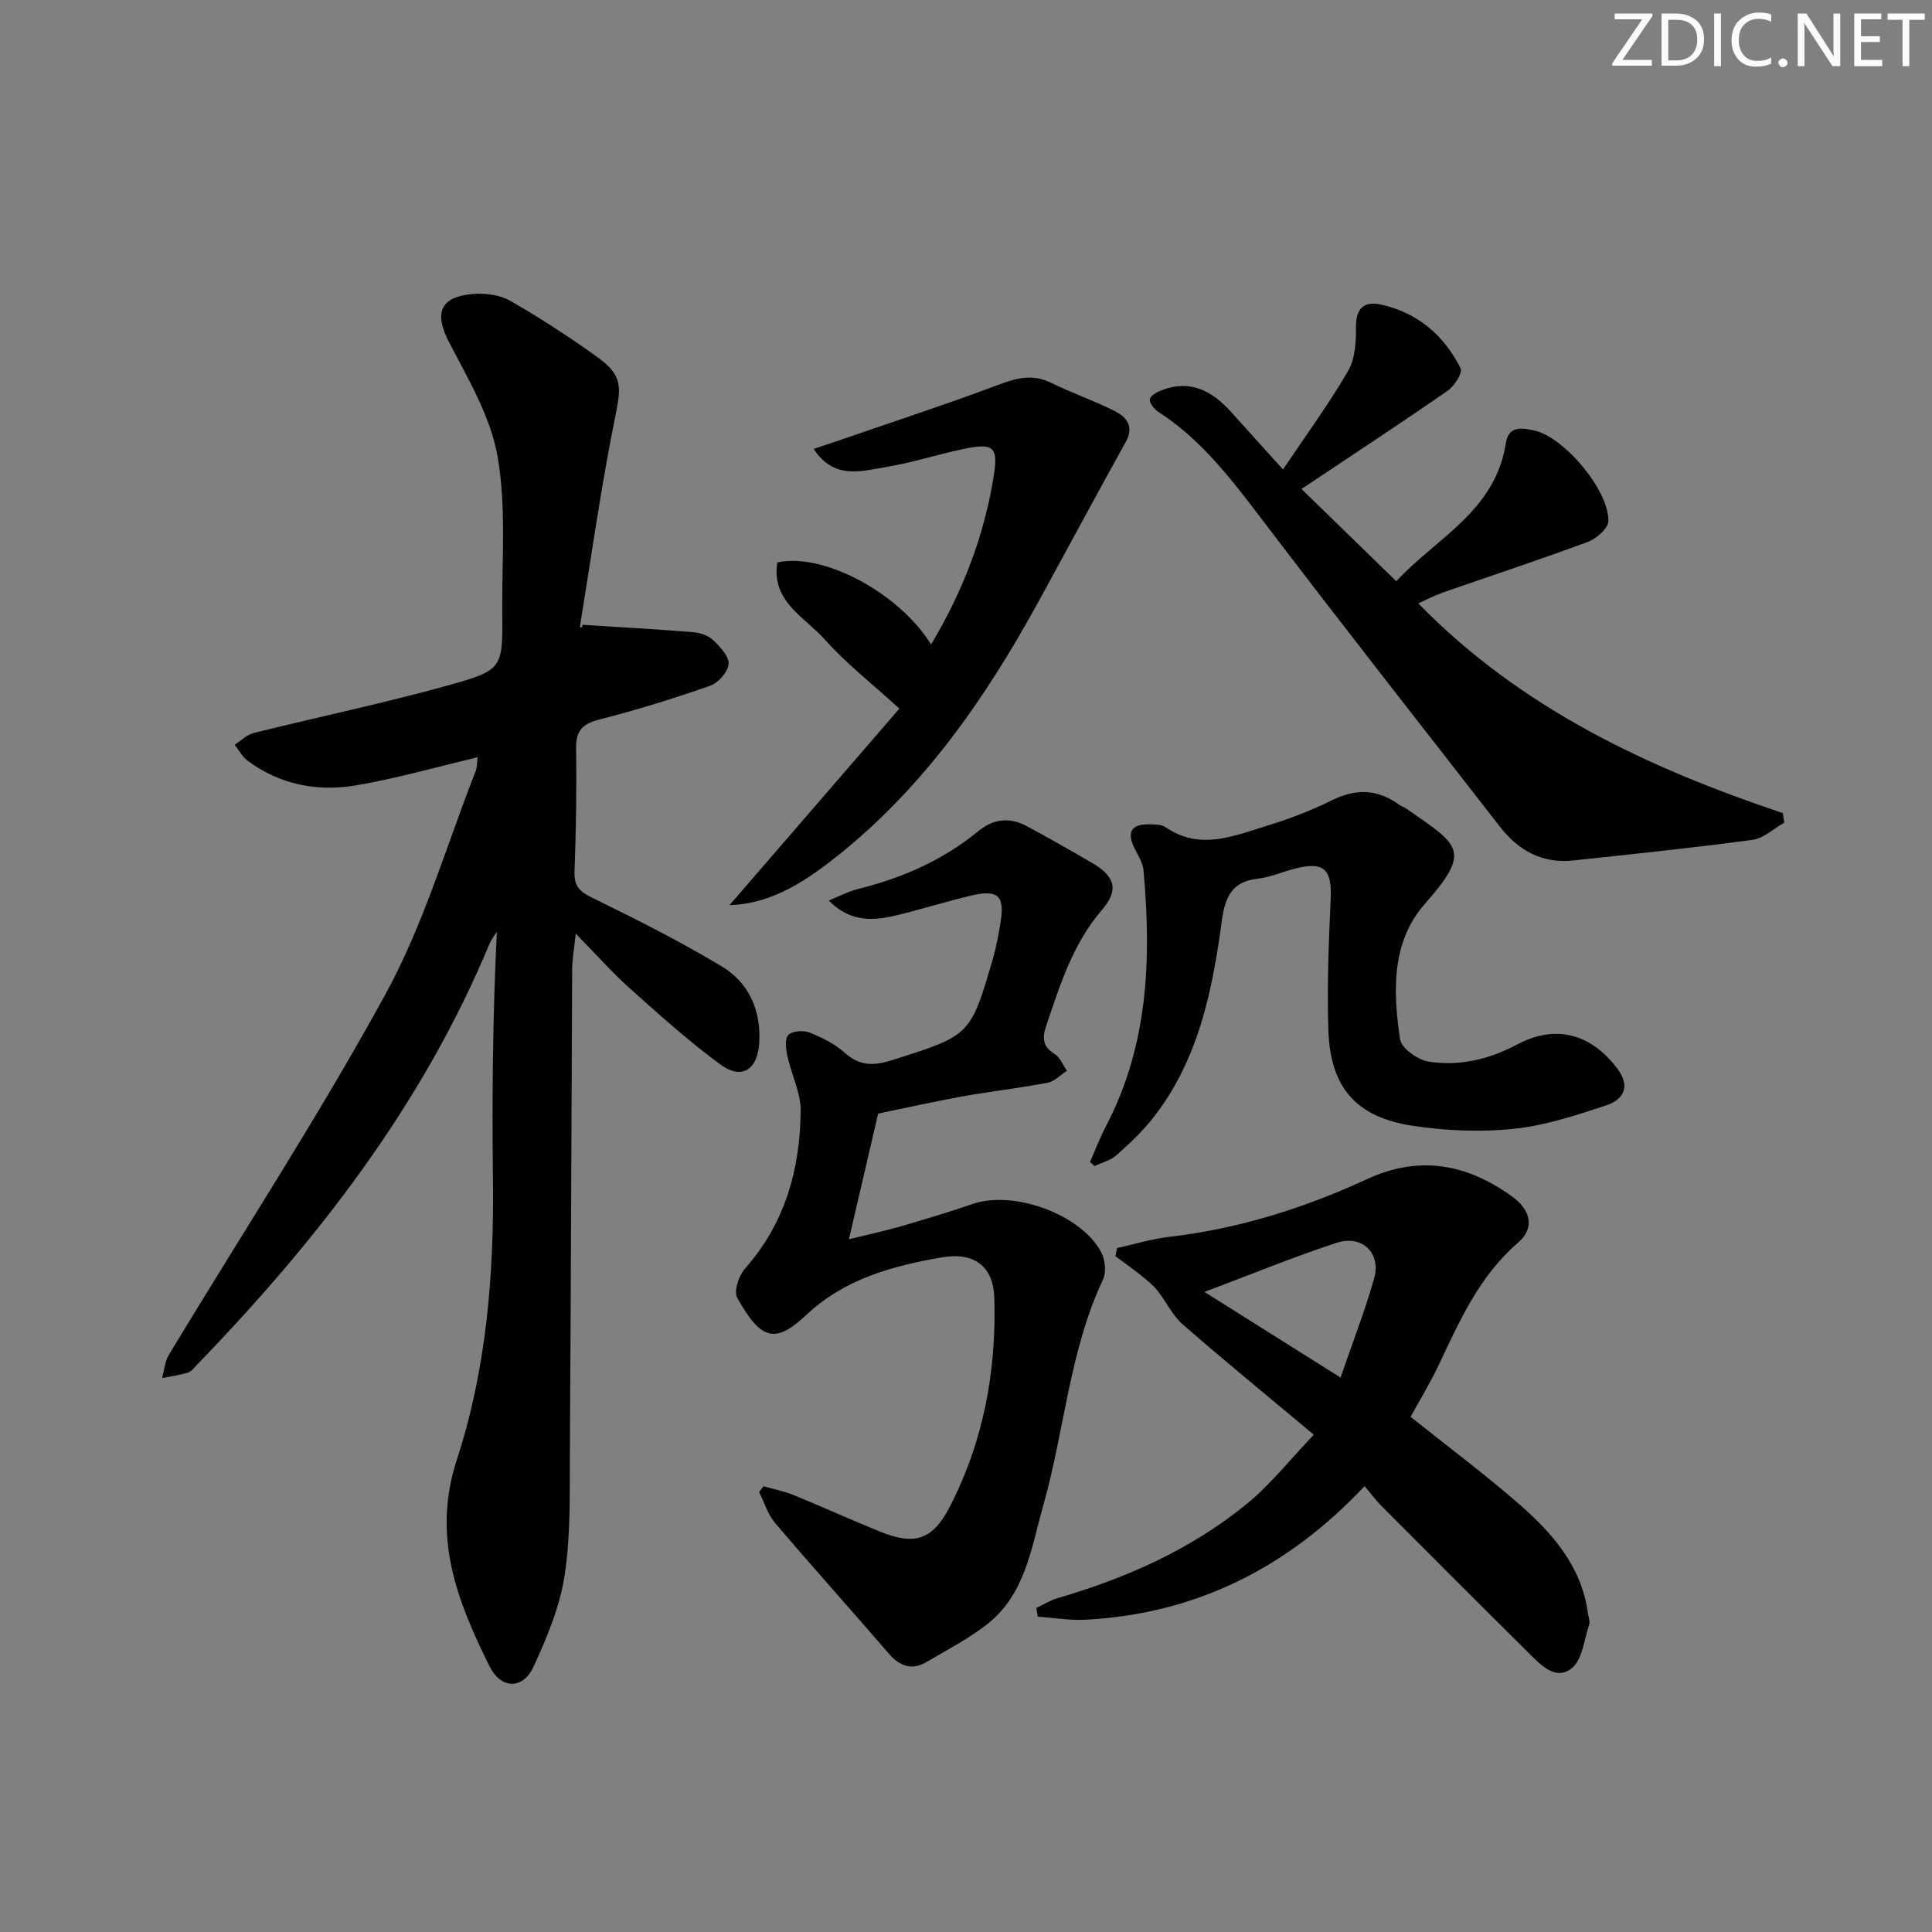
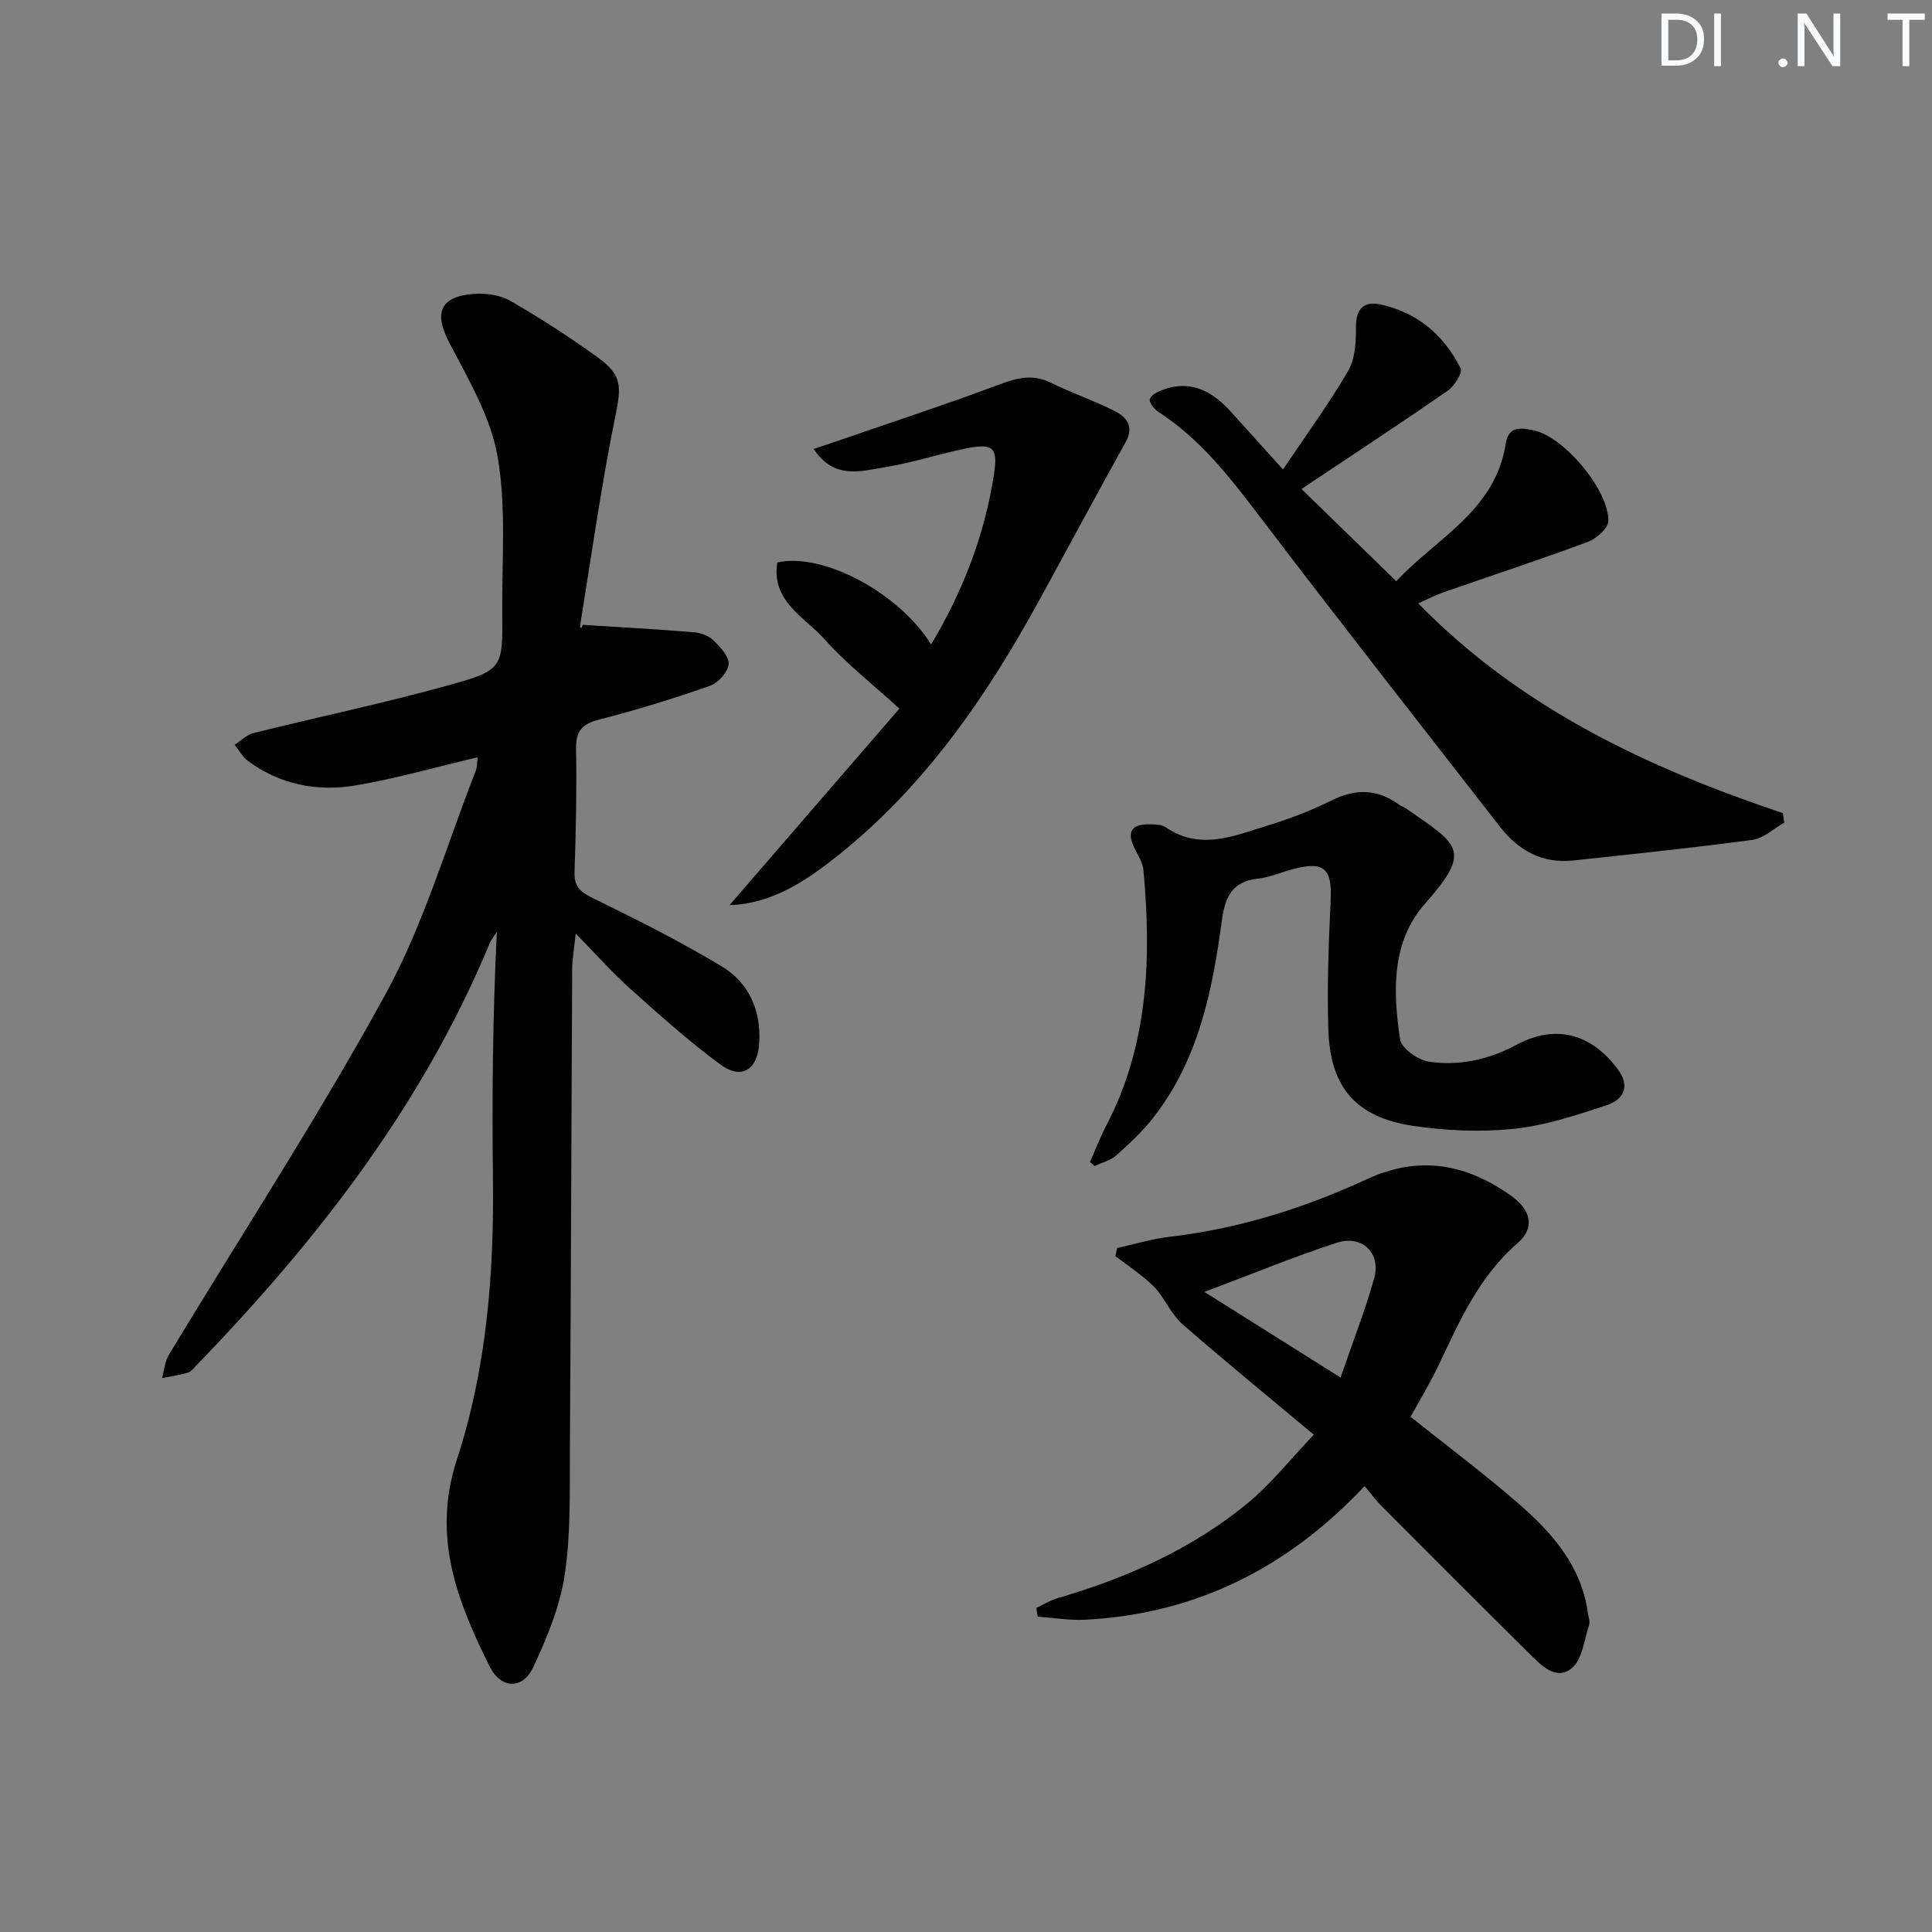
<svg xmlns="http://www.w3.org/2000/svg" enable-background="new 0 0 400 400" viewBox="0 0 400 400">
  <rect x="0" y="0" width="400" height="400" fill="#808080" stroke="none" />
  <g fill="#fafbfc">
-     <path d="m342.2 3.2-6.3 9.2h6.1v1.2h-8.2v-.5l6.2-9.1h-5.7v-1.2h7.8v.4z" />
    <path d="m344 13.7v-10.9h3.1c1.6 0 3 .5 4.1 1.4 1.1 1 1.6 2.2 1.6 3.9s-.5 3-1.6 4-2.5 1.5-4.2 1.5h-3zm1.4-9.6v8.4h1.6c1.4 0 2.5-.4 3.2-1.1.8-.8 1.2-1.8 1.2-3.2s-.4-2.4-1.2-3.1-1.8-1-3.1-1z" />
    <path d="m356.3 2.8v10.9h-1.4v-10.9z" />
-     <path d="m366.6 13.2c-.8.4-1.8.6-3 .6-1.6 0-2.8-.5-3.7-1.5s-1.4-2.3-1.4-3.9c0-1.7.5-3.2 1.6-4.2s2.4-1.6 4-1.6c1 0 1.9.1 2.6.4v1.5c-.8-.4-1.6-.6-2.6-.6-1.2 0-2.2.4-3 1.2s-1.1 1.9-1.1 3.3c0 1.3.4 2.3 1.1 3.1s1.6 1.1 2.8 1.1c1.1 0 2-.2 2.8-.7v1.3z" />
    <path d="m368.2 13c0-.3.1-.5.3-.6.2-.2.4-.3.6-.3.3 0 .5.1.7.3s.3.4.3.6-.1.5-.3.6c-.2.2-.4.3-.7.3s-.5-.1-.6-.3c-.2-.2-.3-.4-.3-.6z" />
    <path d="m381.1 13.7h-1.7l-5.5-8.4c-.2-.2-.3-.5-.4-.7 0 .2.1.8.1 1.5v7.6h-1.4v-10.9h1.8l5.3 8.3c.3.4.4.6.4.8 0-.3-.1-.8-.1-1.6v-7.5h1.4v10.9z" />
-     <path d="m389.7 13.7h-5.8v-10.9h5.6v1.2h-4.2v3.5h3.9v1.2h-3.9v3.7h4.4z" />
    <path d="m398.4 4.1h-3.1v9.6h-1.4v-9.6h-3.1v-1.3h7.7v1.3z" />
  </g>
  <path d="m98.89 156.79c-8.64 2.03-16.89 4.42-25.31 5.83-7.91 1.32-15.61-.16-22.27-5.09-1.12-.83-1.83-2.21-2.73-3.33 1.3-.83 2.49-2.07 3.91-2.43 13.49-3.36 27.12-6.2 40.51-9.93 11.13-3.11 11.09-3.55 10.99-15-.1-10.82.86-21.85-.98-32.37-1.44-8.21-6.07-15.99-10.02-23.58-3.14-6.04-1.96-9.48 5-10.03 2.53-.2 5.53.19 7.67 1.43 6.19 3.55 12.2 7.46 18 11.63 5.3 3.8 4.97 6.18 3.69 12.49-2.89 14.26-4.91 28.71-7.24 43.08-.07.43.22.91.54-.13 7.64.49 15.29.91 22.92 1.53 1.42.12 3.1.69 4.09 1.65 1.43 1.37 3.31 3.36 3.19 4.94-.13 1.64-2.15 3.91-3.83 4.5-7.52 2.63-15.15 5.01-22.87 6.97-3.53.9-4.94 2.29-4.88 6.02.14 8.49-.02 17-.32 25.49-.11 2.99 1.04 4.13 3.67 5.42 9.08 4.43 18.13 8.99 26.78 14.18 5.6 3.36 8.16 9 7.8 15.75-.3 5.64-3.59 7.86-8.07 4.57-6.55-4.81-12.63-10.29-18.7-15.72-3.68-3.29-6.98-7.03-11.23-11.37-.34 3.25-.73 5.31-.74 7.37-.17 33.16-.25 66.32-.47 99.48-.06 8.65.21 17.4-1.07 25.9-.98 6.56-3.67 13.01-6.49 19.09-2.2 4.74-6.73 4.58-9.08-.15-6.69-13.5-11.99-26.79-6.75-42.82 6.11-18.69 7.71-38.38 7.46-58.14-.21-16.94-.04-33.88.81-51.09-.51.8-1.14 1.55-1.5 2.42-13.91 33.45-35.66 61.44-60.6 87.22-.58.6-1.15 1.4-1.87 1.62-1.74.53-3.56.77-5.35 1.13.46-1.61.58-3.42 1.41-4.81 15.03-24.91 30.98-49.31 44.92-74.8 7.9-14.45 12.55-30.67 18.62-46.11.31-.89.26-1.9.39-2.81z" fill="#010102" />
-   <path d="m181.81 230.56c-1.97 8.49-3.86 16.6-6.05 26.02 4.68-1.16 7.85-1.83 10.95-2.74 4.94-1.44 9.86-2.93 14.73-4.59 8.45-2.88 22.36 2.15 26.55 10 .82 1.54 1.1 4.12.39 5.63-6.97 14.79-7.96 31.12-12.32 46.57-2.52 8.89-3.72 18.55-11.62 24.78-3.86 3.05-8.33 5.34-12.59 7.85-3.08 1.82-5.57.9-7.86-1.75-7.81-9.05-15.8-17.95-23.55-27.05-1.5-1.77-2.2-4.23-3.27-6.37.3-.4.61-.8.91-1.2 2.08.6 4.23 1.01 6.22 1.82 5.99 2.45 11.89 5.14 17.89 7.57 7.19 2.92 10.88 1.73 14.39-5.03 7.04-13.58 9.74-28.19 9.28-43.38-.19-6.37-4.01-9.55-10.89-8.36-10.18 1.76-20.08 4.44-28.01 11.89-6.4 6.01-9.37 5.37-14.33-3.53-.75-1.35.33-4.6 1.61-6.04 8.29-9.36 11.41-20.54 11.53-32.61.04-3.8-1.93-7.6-2.76-11.45-.31-1.42-.55-3.55.22-4.33.83-.83 3.09-.99 4.35-.49 2.59 1.03 5.24 2.34 7.29 4.18 3.15 2.83 6.08 2.74 9.92 1.51 16.08-5.11 16.14-4.97 20.8-21.05.69-2.38 1.13-4.84 1.54-7.3.95-5.67-.46-7.02-6.16-5.67-5 1.19-9.92 2.73-14.91 3.96-4.92 1.21-9.81 1.78-14.48-2.96 2.29-.92 4.09-1.89 6.02-2.37 9.15-2.28 17.61-5.95 24.93-11.98 3.22-2.65 6.62-2.92 10.17-.99 4.53 2.45 9.02 5 13.47 7.6 4.69 2.74 5.52 5.57 2 9.66-6.07 7.04-8.7 15.56-11.58 24.06-.89 2.64-.65 4.3 1.81 5.84 1.11.69 1.67 2.26 2.48 3.43-1.31.85-2.53 2.19-3.95 2.47-5.87 1.12-11.82 1.79-17.7 2.85-5.84 1.05-11.64 2.36-17.42 3.55z" fill="#010102" />
  <path d="m292.05 293.34c7.61 6.08 15.2 11.75 22.33 17.95 6.97 6.06 13.05 12.92 14.37 22.67.11.82.5 1.74.26 2.45-1.04 3.12-1.41 7.25-3.62 9-3.34 2.65-6.44-.75-8.91-3.2-10.19-10.08-20.3-20.22-30.42-30.37-1.17-1.17-2.16-2.53-3.54-4.15-15.97 16.98-34.98 26.45-57.78 27.66-3.28.17-6.59-.41-9.89-.64-.1-.6-.19-1.21-.29-1.81 1.47-.69 2.89-1.58 4.43-2.03 14.18-4.13 27.53-10.05 39.02-19.4 5.06-4.12 9.19-9.4 14-14.43-9.64-8.07-18.53-15.32-27.17-22.86-2.13-1.86-3.38-4.71-5.2-6.97-.98-1.22-2.24-2.22-3.47-3.21-1.7-1.36-3.49-2.62-5.24-3.92.12-.56.23-1.12.35-1.68 3.61-.8 7.17-1.91 10.82-2.33 14.33-1.66 27.91-5.93 40.92-11.94 10.88-5.03 20.66-3.14 29.96 3.53 4.02 2.88 4.81 6.61 1.31 9.63-8.01 6.9-12.07 16.13-16.41 25.3-1.76 3.72-3.92 7.25-5.83 10.75zm-14.5-8.13c2.54-7.39 5.06-13.86 6.95-20.51 1.49-5.24-2.46-9.12-7.76-7.39-8.96 2.92-17.69 6.53-27.37 10.17 9.51 5.97 18.32 11.52 28.18 17.73z" fill="#010102" />
  <path d="m265.63 97.2c4.78-7.12 9.5-13.56 13.49-20.41 1.46-2.52 1.65-6.04 1.62-9.1-.03-3.9 1.73-5.38 5.14-4.64 7.61 1.66 13.1 6.38 16.53 13.22.45.91-1.3 3.67-2.69 4.63-9.82 6.81-19.82 13.37-30.26 20.34 6.77 6.59 12.93 12.58 19.63 19.1 8.14-8.86 20.52-14.48 22.68-28.6.57-3.71 3.45-3.13 5.85-2.62 6.21 1.34 15.54 12.41 15.37 18.78-.04 1.5-2.46 3.62-4.22 4.28-9.95 3.7-20.05 7.01-30.08 10.51-1.67.58-3.25 1.43-5.05 2.24 21.22 21.72 47.49 34.03 75.48 43.42.1.65.19 1.3.29 1.96-2.18 1.24-4.26 3.26-6.57 3.57-12.33 1.66-24.71 2.94-37.09 4.27-6.38.69-11.34-2.02-15.16-6.93-16.65-21.4-33.39-42.73-49.8-64.31-6.18-8.13-12.34-16.1-21.07-21.71-.83-.53-1.84-1.92-1.65-2.58.23-.82 1.57-1.51 2.57-1.88 5.85-2.2 10.31.22 14.16 4.46 3.45 3.8 6.88 7.62 10.83 12z" fill="#010102" />
  <path d="m225.67 240.56c1.11-2.49 2.08-5.05 3.34-7.46 8.76-16.76 9.4-34.7 7.73-52.96-.14-1.57-1.15-3.08-1.87-4.56-1.62-3.33-.65-4.97 3.09-4.92 1.15.02 2.53.02 3.4.62 7.07 4.85 14.04 1.81 20.91-.3 4.59-1.41 9.13-3.13 13.42-5.26 5.02-2.49 9.54-2.39 14.03.92.4.29.91.42 1.32.7 11.02 7.66 13.83 8.62 3.97 19.79-6.98 7.9-6.61 18.22-5.14 28.04.28 1.86 3.66 4.27 5.89 4.62 6.35.98 12.46-.41 18.28-3.51 8.04-4.29 15.43-2.28 20.91 5.1 2.69 3.62 1.09 6.32-2.32 7.45-6.27 2.07-12.69 4.2-19.2 4.88-6.86.71-14 .41-20.84-.61-11.86-1.77-17.19-7.94-17.57-19.91-.29-8.96.07-17.95.48-26.92.28-6.36-1.32-7.97-7.44-6.42-2.57.65-5.06 1.78-7.66 2.07-5.34.6-6.76 3.81-7.42 8.63-1.96 14.53-4.83 28.87-14.19 40.83-2.24 2.86-4.94 5.4-7.67 7.82-1.21 1.08-2.99 1.5-4.52 2.22-.32-.28-.62-.57-.93-.86z" fill="#010102" />
  <path d="m151.04 187.4c11.99-13.87 23.79-27.53 35.17-40.69-5.88-5.36-11.11-9.41-15.42-14.28-4.12-4.65-11.17-7.89-9.85-15.98 9.48-2.12 25.24 6.32 31.83 16.98 6.63-11.06 11.11-22.76 13.04-35.33.85-5.57-.28-6.4-6.07-5.2-5.51 1.14-10.9 2.92-16.44 3.82-5.02.82-10.59 2.65-14.84-3.77 2.23-.75 4.02-1.35 5.81-1.96 10.63-3.67 21.31-7.16 31.84-11.1 3.89-1.46 7.37-2.66 11.41-.67 4.32 2.12 8.91 3.69 13.2 5.85 2.5 1.25 4.16 3.19 2.34 6.46-6.12 11.01-12.07 22.12-18.12 33.16-10.8 19.68-23.45 37.97-41.13 52.17-6.69 5.37-13.88 10.27-22.77 10.54z" fill="#010102" />
</svg>